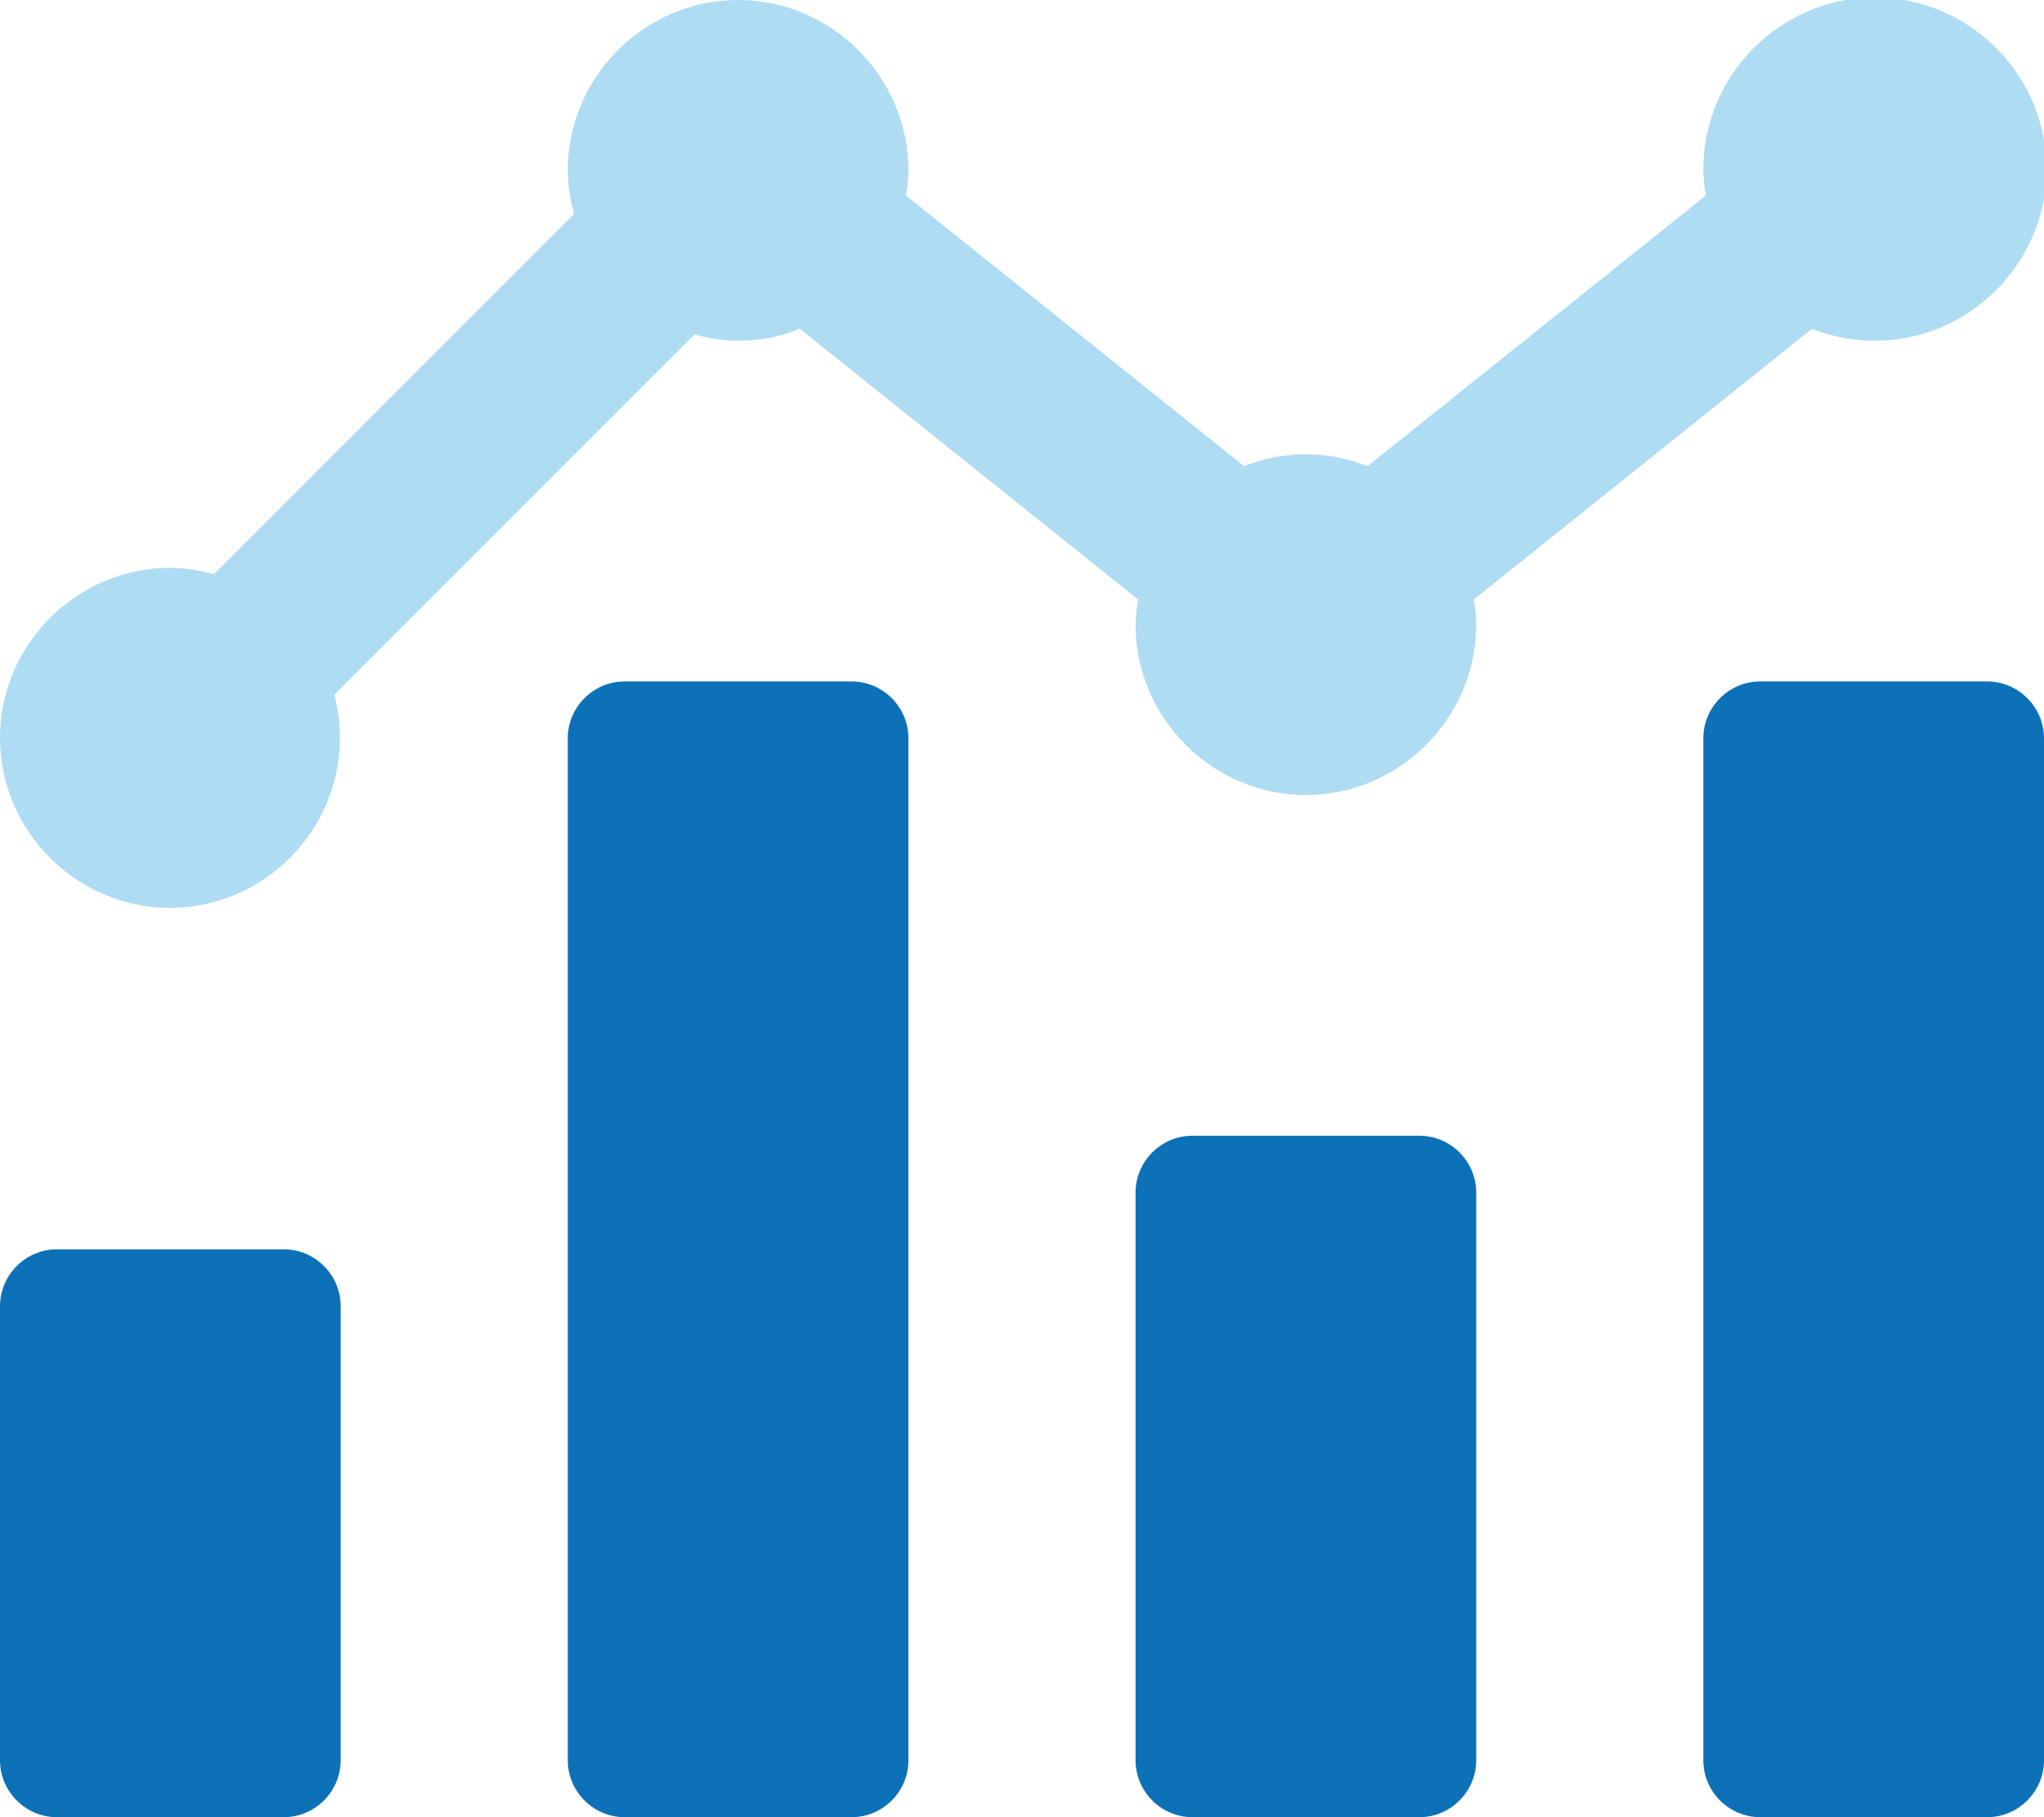
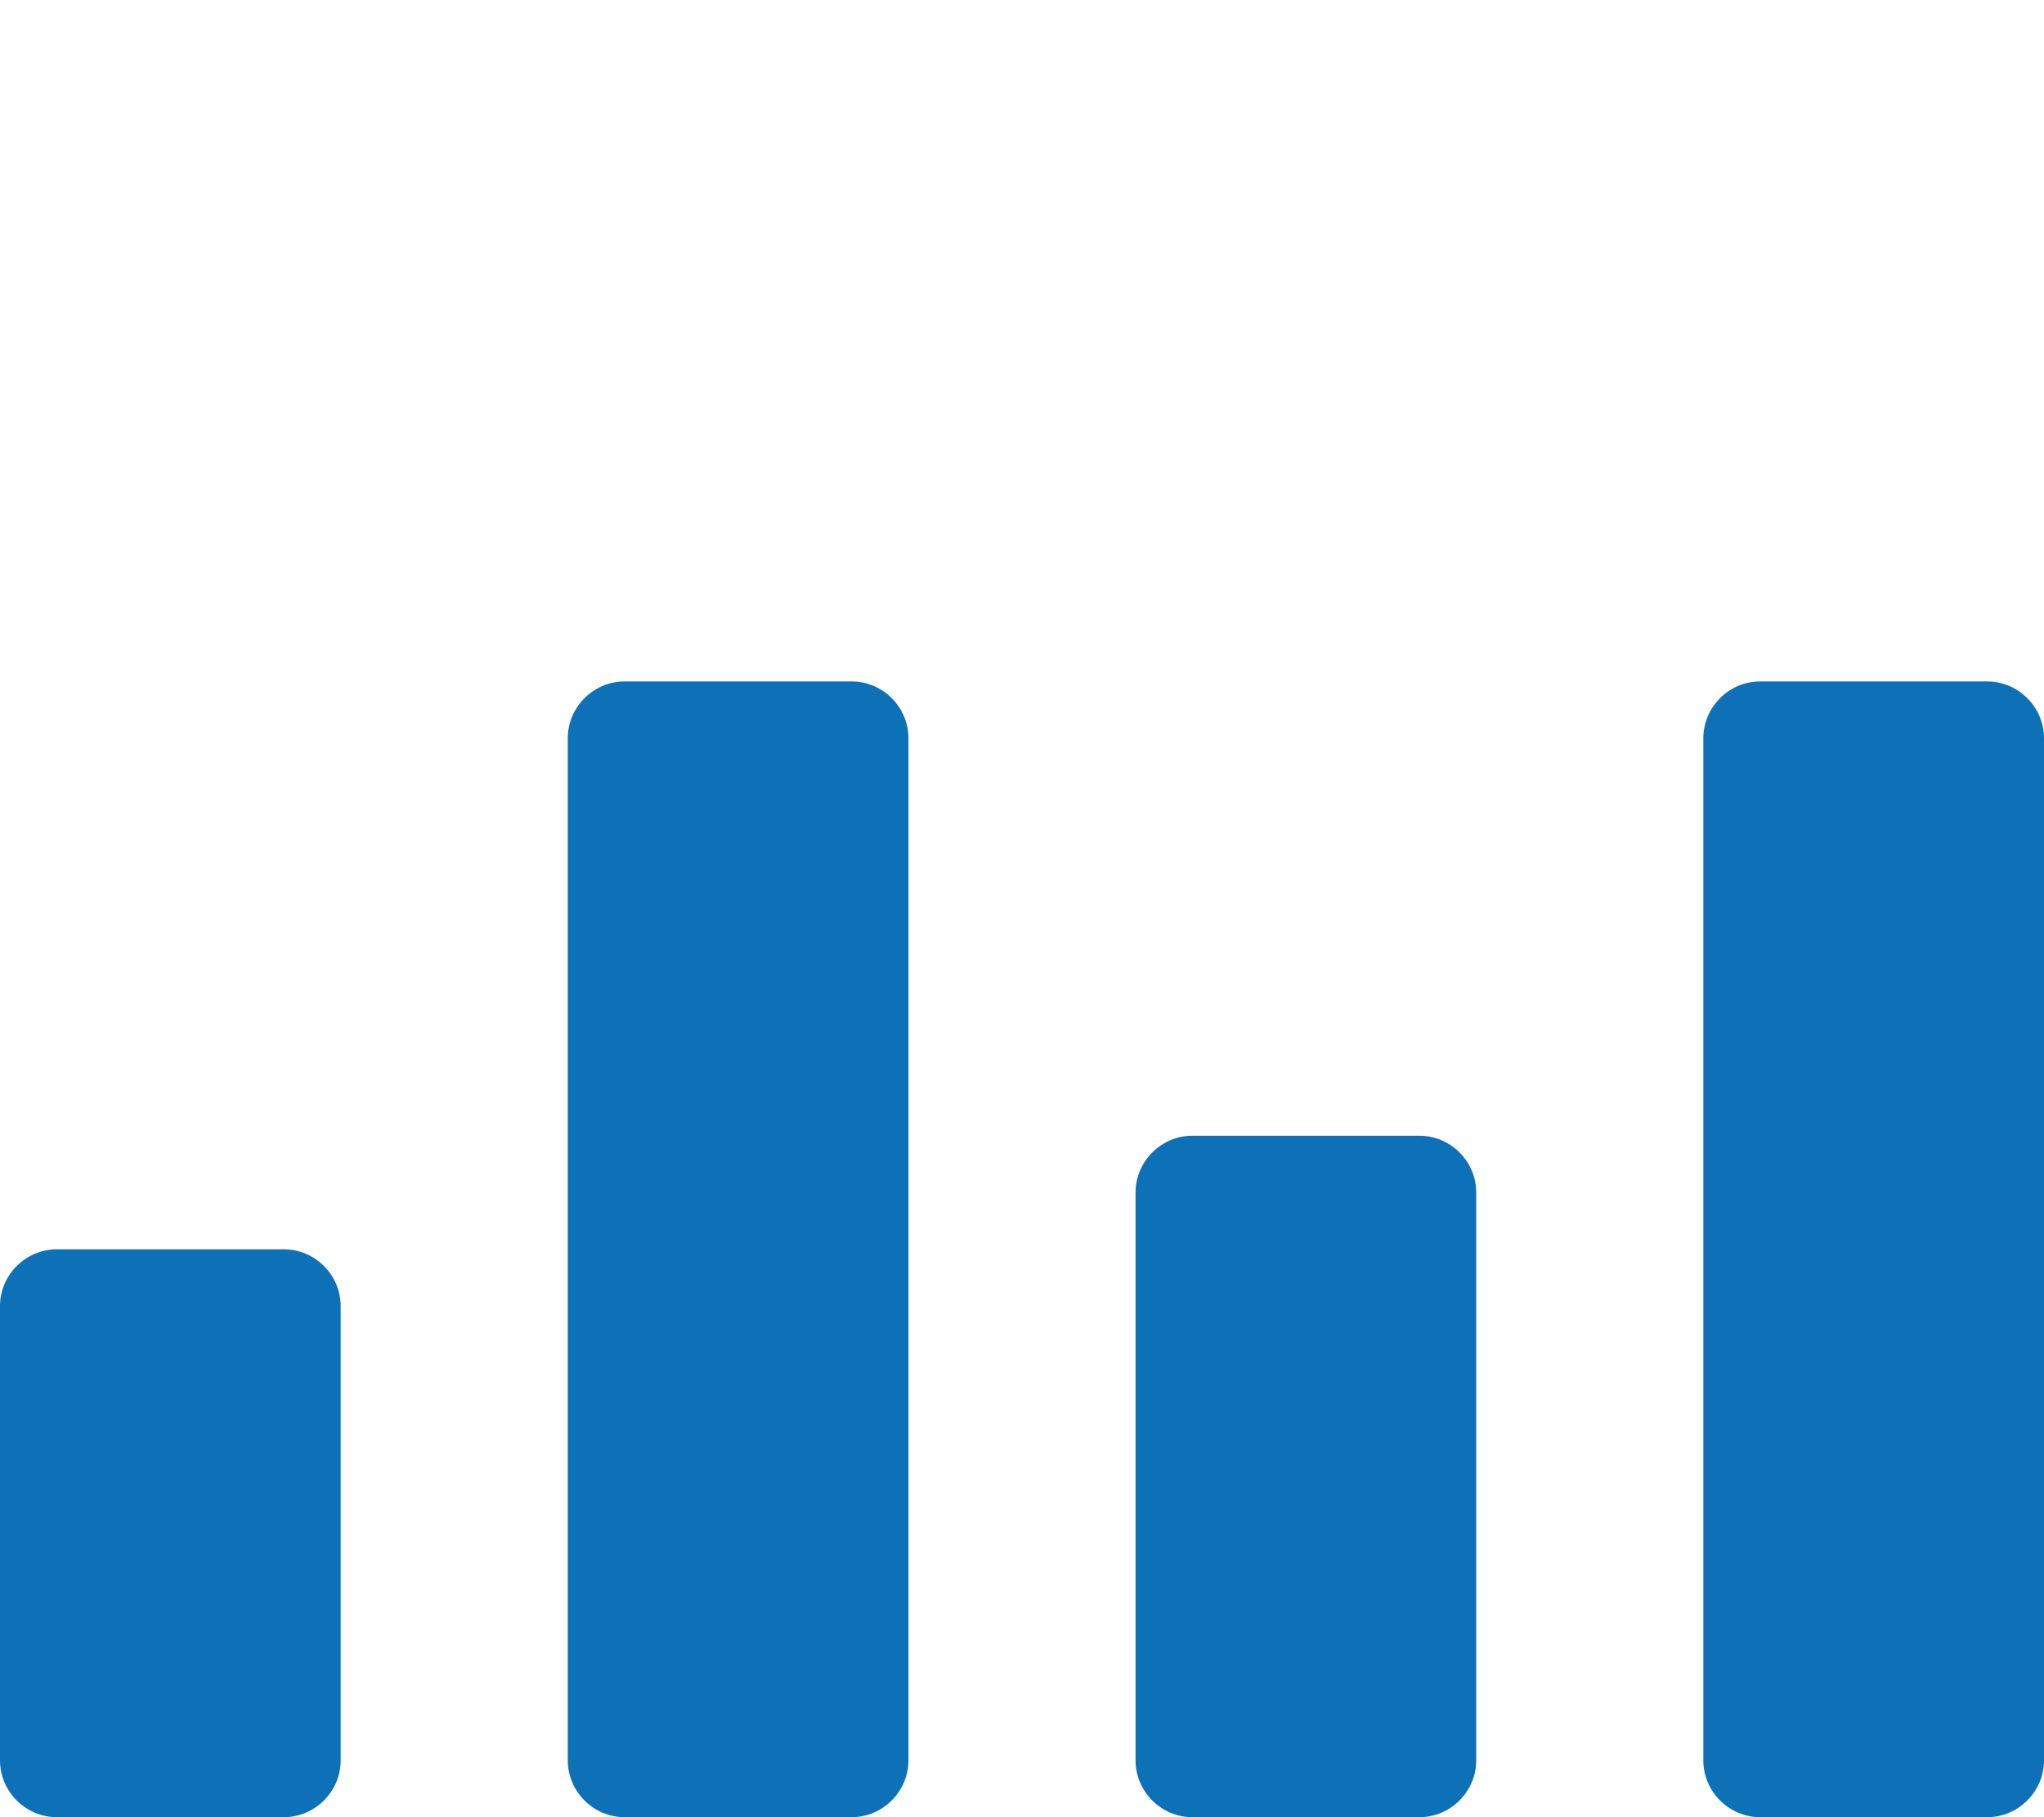
<svg xmlns="http://www.w3.org/2000/svg" width="100%" height="100%" viewBox="0 0 576 512" version="1.1" xml:space="preserve" style="fill-rule:evenodd;clip-rule:evenodd;stroke-linejoin:round;stroke-miterlimit:2;">
  <g>
-     <path d="M510.62,92.63L415.3,168.91C415.706,171.253 415.94,173.623 416,176C416,202.332 394.332,224 368,224C341.668,224 320,202.332 320,176C320.058,173.619 320.295,171.245 320.71,168.9L225.38,92.63C215.958,96.492 205.501,97.053 195.72,94.22L94.22,195.72C95.265,199.696 95.794,203.789 95.794,207.9C95.794,234.177 74.172,255.8 47.894,255.8C21.617,255.8 -0.006,234.177 -0.006,207.9C-0.006,181.623 21.617,160 47.894,160C47.93,160 47.965,160 48,160C52.153,160.058 56.281,160.656 60.28,161.78L161.78,60.28C160.656,56.281 160.058,52.153 160,48C160,21.668 181.668,0 208,0C234.332,-0 256,21.668 256,48C255.942,50.381 255.705,52.755 255.29,55.1L350.61,131.36C361.757,126.868 374.223,126.868 385.37,131.36L480.71,55.09C480.3,52.747 480.063,50.378 480,48C479.999,47.88 479.999,47.761 479.999,47.641C479.999,21.111 501.829,-0.719 528.359,-0.719C554.888,-0.719 576.719,21.111 576.719,47.641C576.719,74.17 554.888,96.001 528.359,96.001C522.287,96.001 516.269,94.857 510.62,92.63Z" style="fill:rgb(54,169,225);fill-opacity:0.4;fill-rule:nonzero;" />
    <path d="M400,320L336,320C327.223,320 320,327.223 320,336L320,496C320,504.777 327.223,512 336,512L400,512C408.777,512 416,504.777 416,496L416,336C416,327.223 408.777,320 400,320ZM560,192L496,192C487.223,192 480,199.223 480,208L480,496C480,504.777 487.223,512 496,512L560,512C568.777,512 576,504.777 576,496L576,208C576,199.223 568.777,192 560,192ZM240,192L176,192C167.223,192 160,199.223 160,208L160,496C160,504.777 167.223,512 176,512L240,512C248.777,512 256,504.777 256,496L256,208C256,199.223 248.777,192 240,192ZM80,352L16,352C7.223,352 -0,359.223 0,368L0,496C0,504.777 7.223,512 16,512L80,512C88.777,512 96,504.777 96,496L96,368C96,359.223 88.777,352 80,352Z" style="fill:rgb(13,113,184);fill-rule:nonzero;" />
  </g>
</svg>